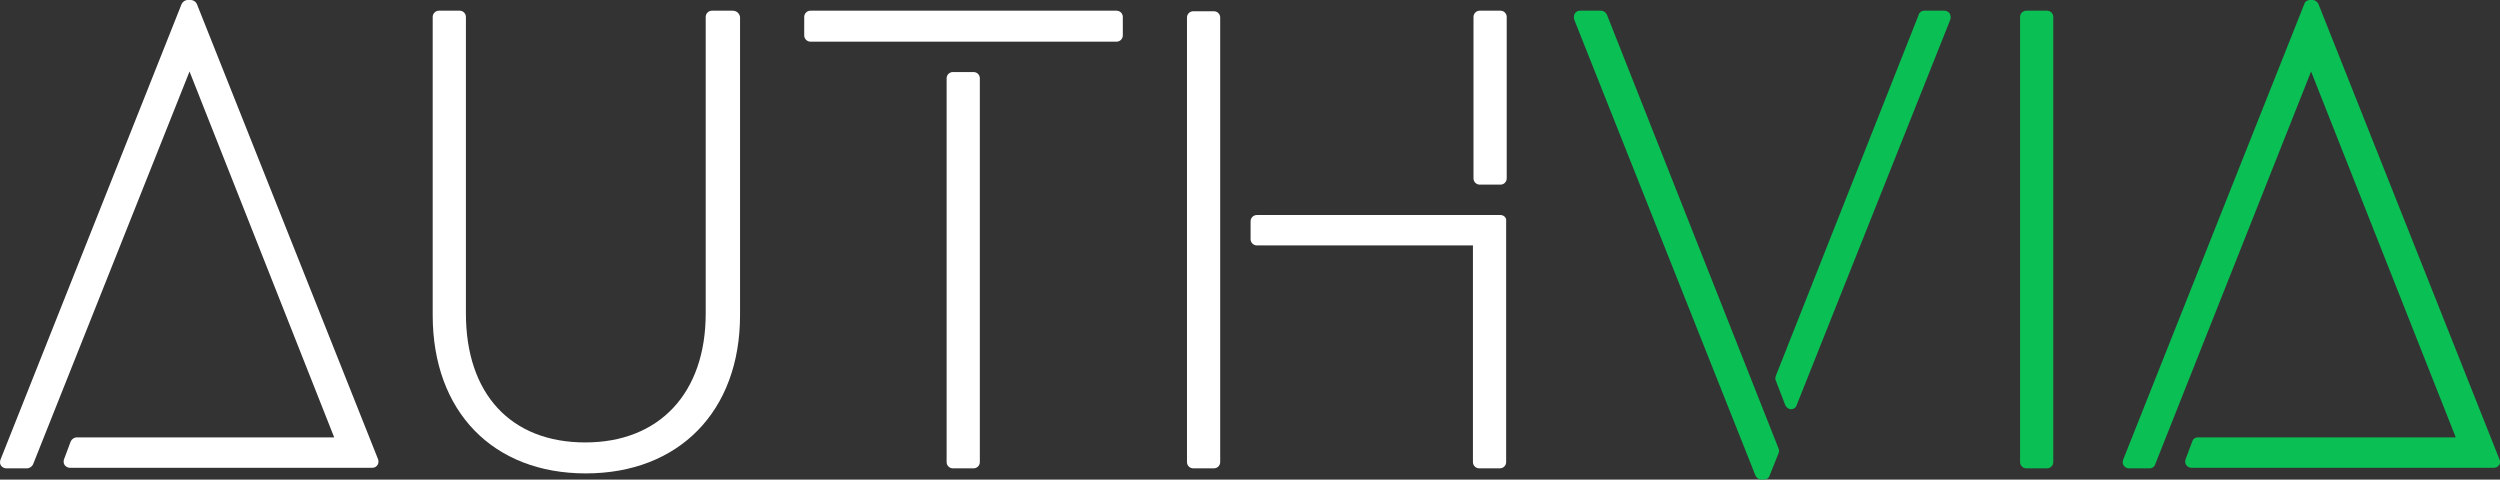
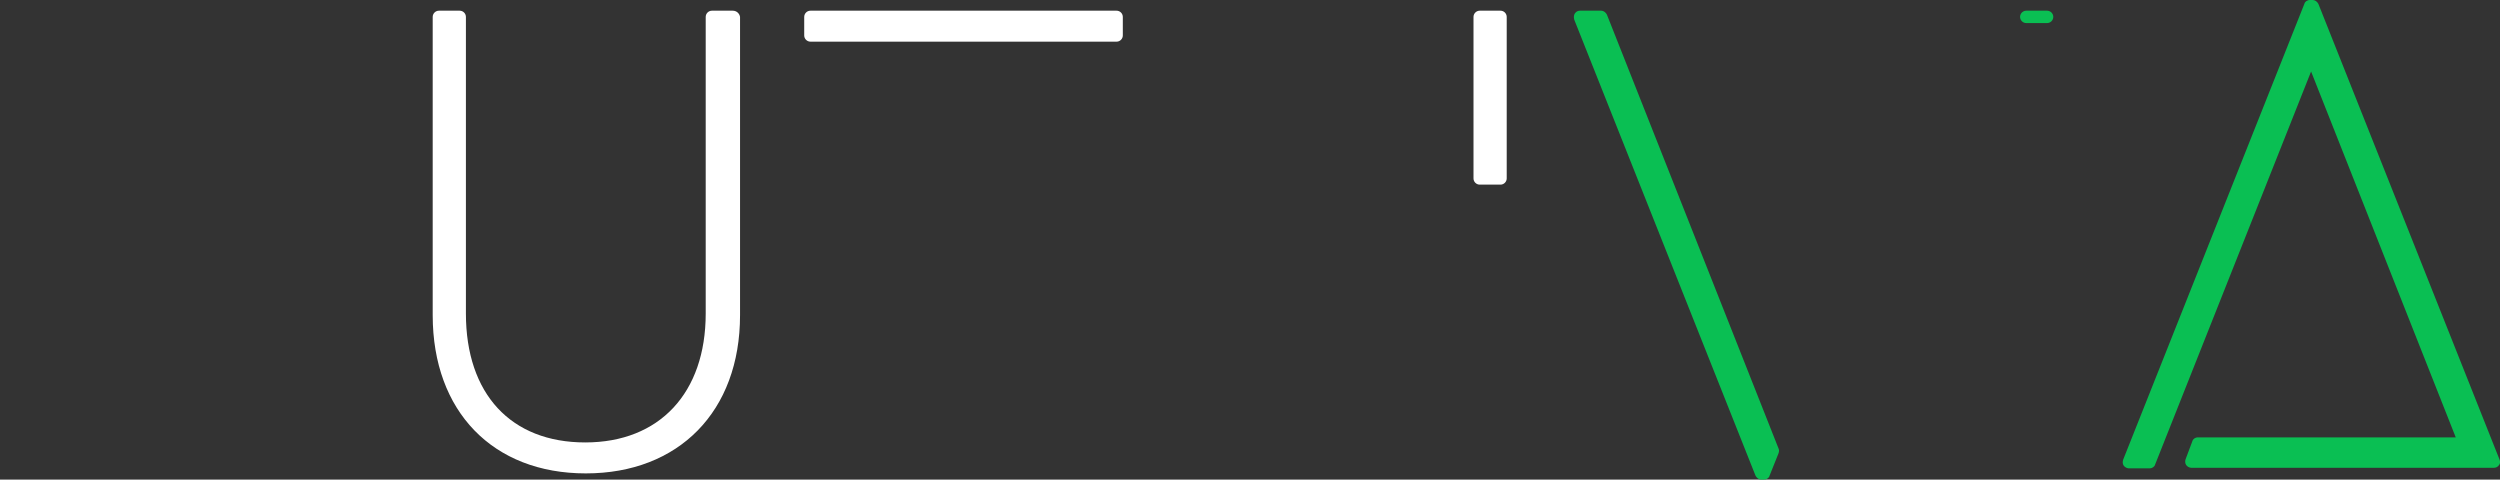
<svg xmlns="http://www.w3.org/2000/svg" id="Layer_1" viewBox="0 0 444.13 85.2">
  <rect x="0" y="0" width="444.13" height="85.2" fill="#333333" stroke="none" />
-   <path d="m34.97.7c-.2-.4-.6-.7-1.1-.7h-.5c-.5,0-.9.3-1.1.7L.07,81.7c-.1.4-.1.7.1,1s.6.5.9.5h3.7c.5,0,.9-.3,1.1-.7L33.67,12.7l25.7,65H13.67c-.5,0-.9.3-1.1.7l-1.2,3.2c-.1.3-.1.7.1,1s.6.5.9.5h53.8c.4,0,.7-.2.9-.5s.2-.7.1-1L34.97.7Z" fill="#fff" />
  <path d="m444.07,81.7L411.87.7c-.2-.4-.6-.7-1-.7h-.5c-.5,0-.9.3-1,.7l-32.2,81c-.1.4-.1.7.1,1s.6.5.9.5h3.7c.5,0,.9-.3,1-.7l27.7-69.8,25.7,65h-45.8c-.5,0-.9.3-1,.7l-1.2,3.2c-.1.3-.1.7.1,1s.6.5.9.5h53.8c.4,0,.7-.2.9-.5.2-.2.2-.6.1-.9Z" fill="#0abf53" />
  <path d="m130.17,1.9h-3.7c-.6,0-1.1.5-1.1,1.1v52.7c0,14.1-8.2,22.9-21.4,22.9s-21.2-8.6-21.2-22.9V3c0-.6-.5-1.1-1.1-1.1h-3.7c-.6,0-1.1.5-1.1,1.1v53c0,17.1,10.7,28.1,27.2,28.1s27.4-11,27.4-28.1V3c-.1-.6-.6-1.1-1.3-1.1Z" fill="#fff" />
-   <path d="m363.67,1.9h-3.7c-.6,0-1.1.5-1.1,1.1v79.1c0,.6.5,1.1,1.1,1.1h3.7c.6,0,1.1-.5,1.1-1.1V3c0-.6-.5-1.1-1.1-1.1Z" fill="#0abf53" />
-   <path d="m172.97,12.8h-3.7c-.6,0-1.1.5-1.1,1.1v68.2c0,.6.5,1.1,1.1,1.1h3.7c.6,0,1.1-.5,1.1-1.1V13.9c0-.6-.5-1.1-1.1-1.1Z" fill="#fff" />
+   <path d="m363.67,1.9h-3.7c-.6,0-1.1.5-1.1,1.1c0,.6.5,1.1,1.1,1.1h3.7c.6,0,1.1-.5,1.1-1.1V3c0-.6-.5-1.1-1.1-1.1Z" fill="#0abf53" />
  <path d="m198.37,1.9h-54.4c-.6,0-1.1.5-1.1,1.1v3.3c0,.6.5,1.1,1.1,1.1h54.4c.6,0,1.1-.5,1.1-1.1v-3.3c0-.6-.5-1.1-1.1-1.1Z" fill="#fff" />
-   <path d="m266.57,38.2h-43.3c-.6,0-1.1.5-1.1,1.1v3.2c0,.6.5,1.1,1.1,1.1h38.4v38.5c0,.6.5,1.1,1.1,1.1h3.7c.6,0,1.1-.5,1.1-1.1v-42.8c.1-.6-.4-1.1-1-1.1Z" fill="#fff" />
  <path d="m266.57,1.9h-3.7c-.6,0-1.1.5-1.1,1.1v28.7c0,.6.5,1.1,1.1,1.1h3.7c.6,0,1.1-.5,1.1-1.1V3c0-.6-.5-1.1-1.1-1.1Z" fill="#fff" />
-   <path d="m216.77,3.1c0-.6-.5-1.1-1.1-1.1h-3.7c-.6,0-1.1.5-1.1,1.1v79c0,.6.5,1.1,1.1,1.1h3.7c.6,0,1.1-.5,1.1-1.1V3.1Z" fill="#fff" />
  <path d="m285.47,2.6c-.2-.4-.6-.7-1-.7h-3.8c-.4,0-.7.2-.9.5-.2.3-.2.7-.1,1.1l32.2,81c.2.4.6.7,1,.7h.5c.5,0,.9-.3,1-.7l1.6-4c.1-.3.1-.6,0-.8L285.47,2.6Z" fill="#0abf53" />
-   <path d="m345.47,1.9h-3.6c-.5,0-.9.3-1,.7l-25.4,64.2c-.1.3-.1.6,0,.8l1.7,4.4c.2.4.6.7,1,.7h0c.5,0,.9-.3,1-.7L346.47,3.5c.1-.3.1-.7-.1-1.1-.2-.3-.6-.5-.9-.5Z" fill="#0abf53" />
</svg>